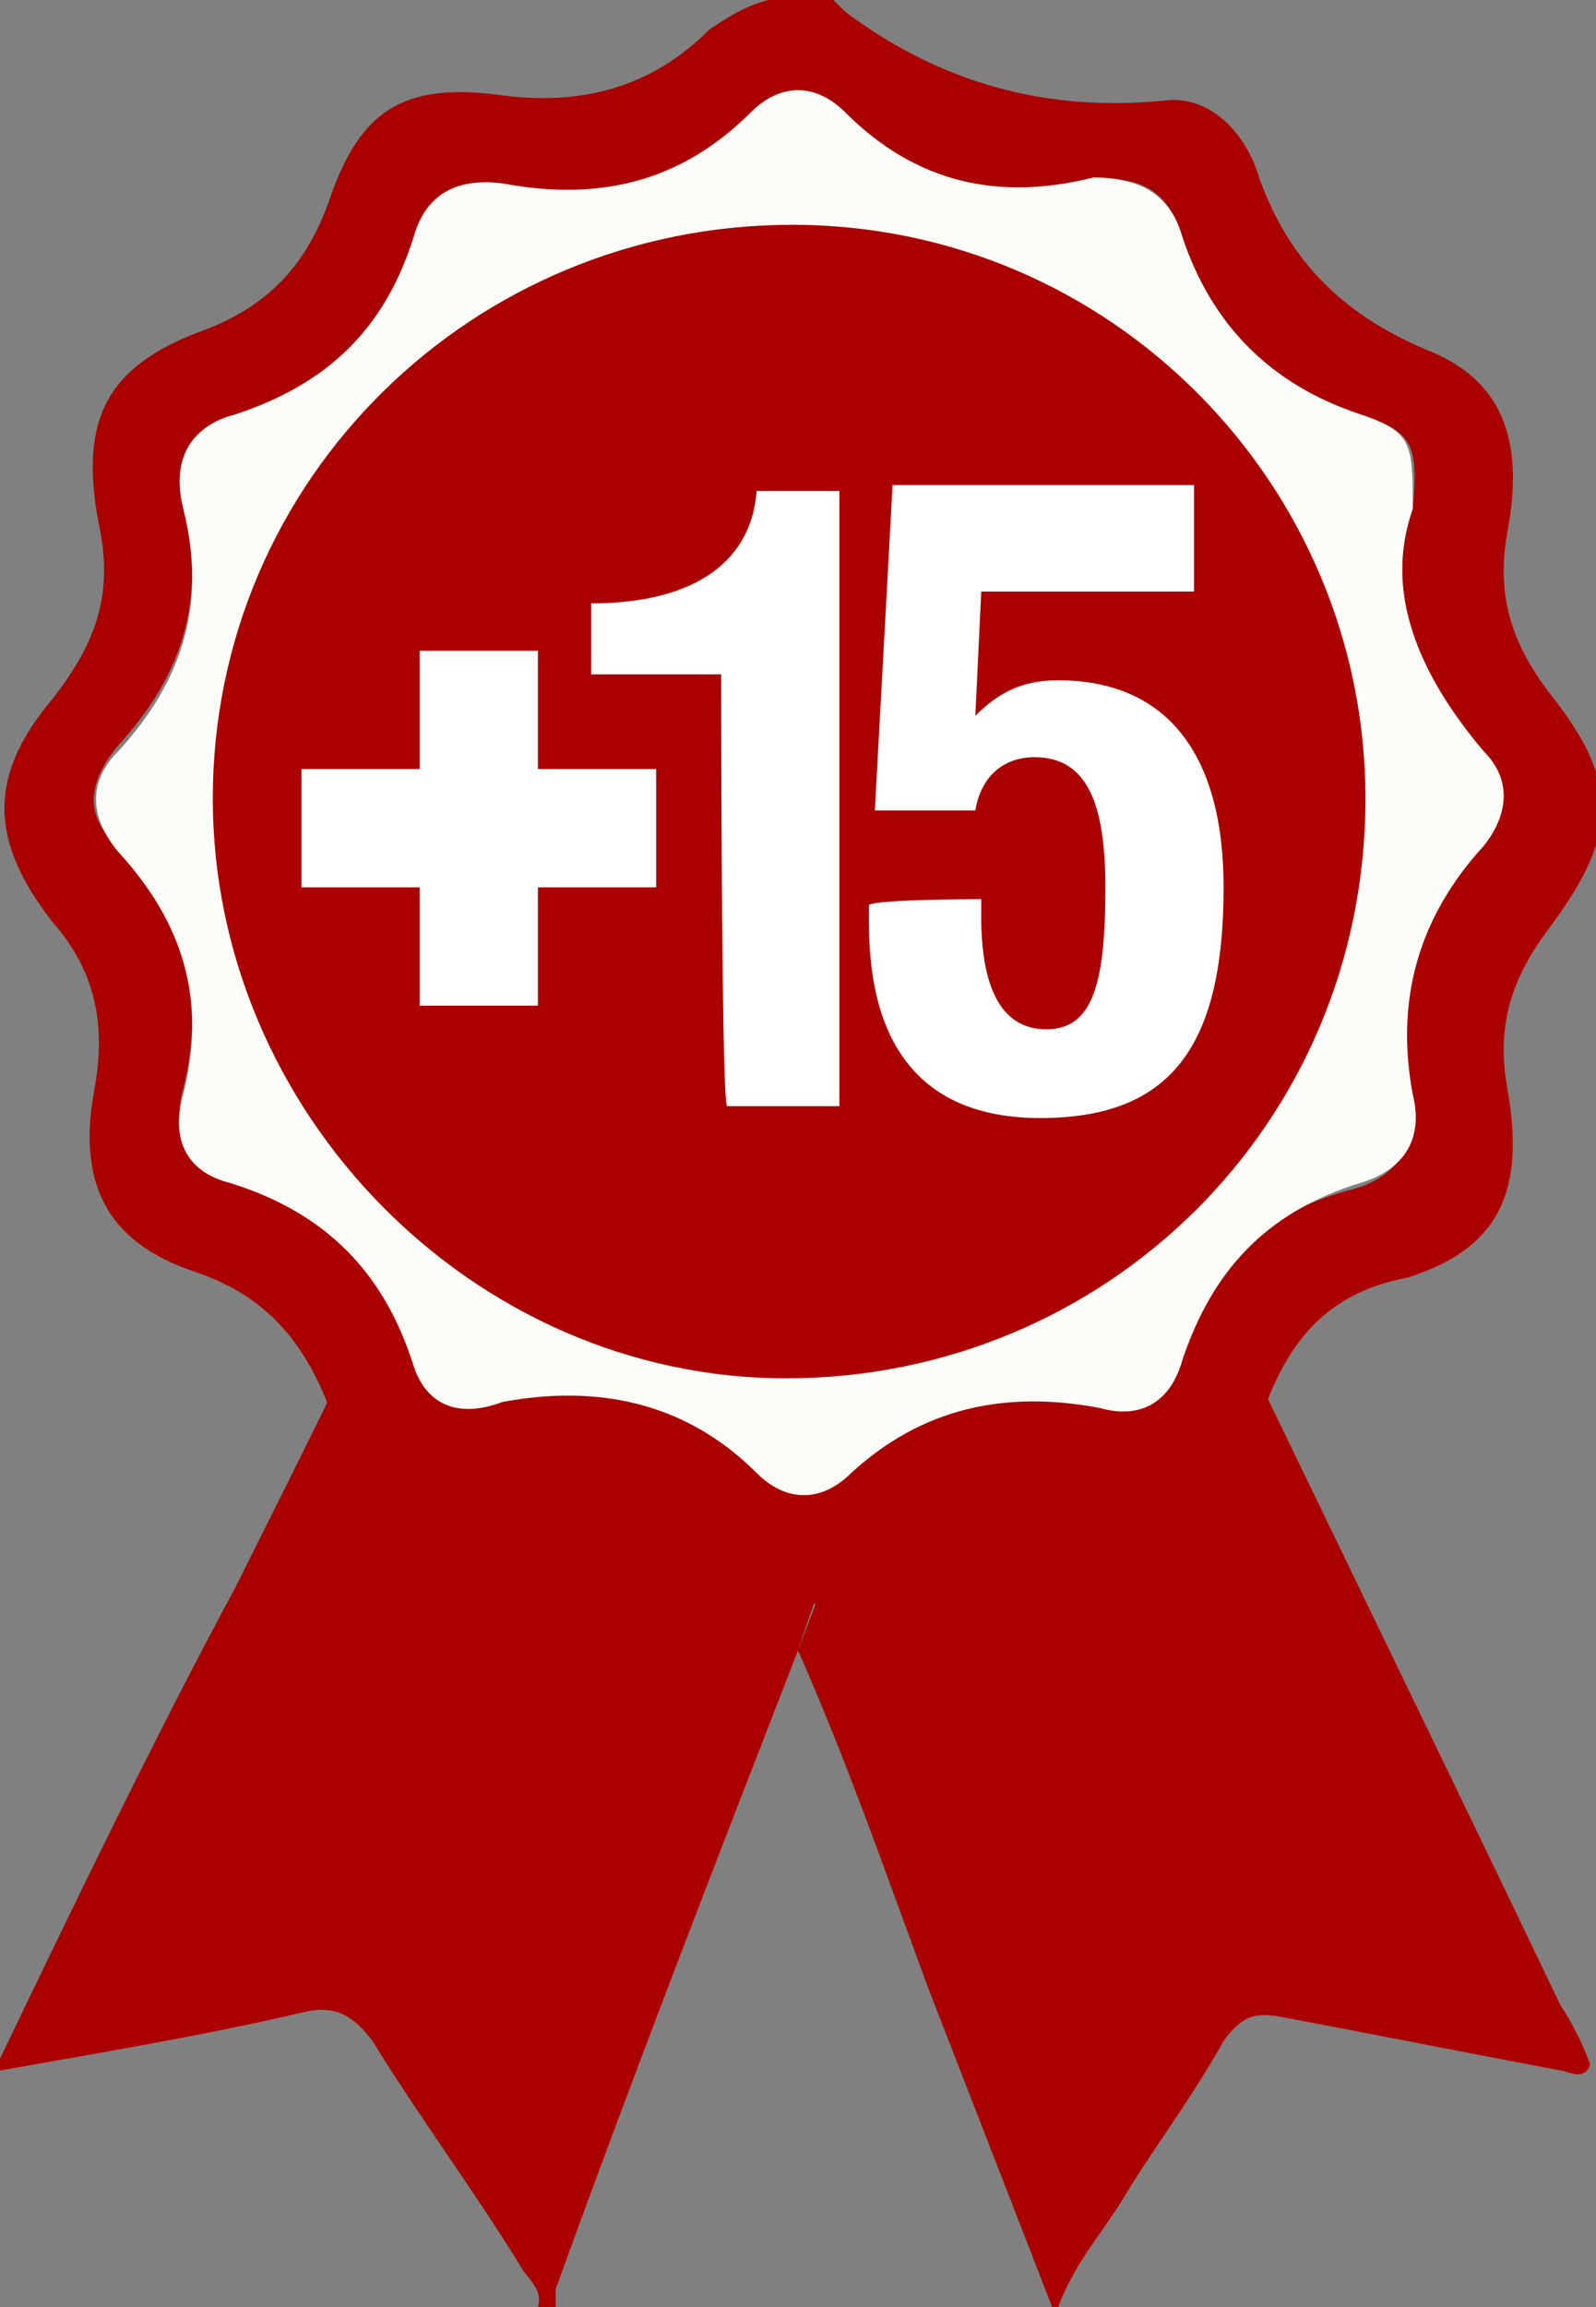
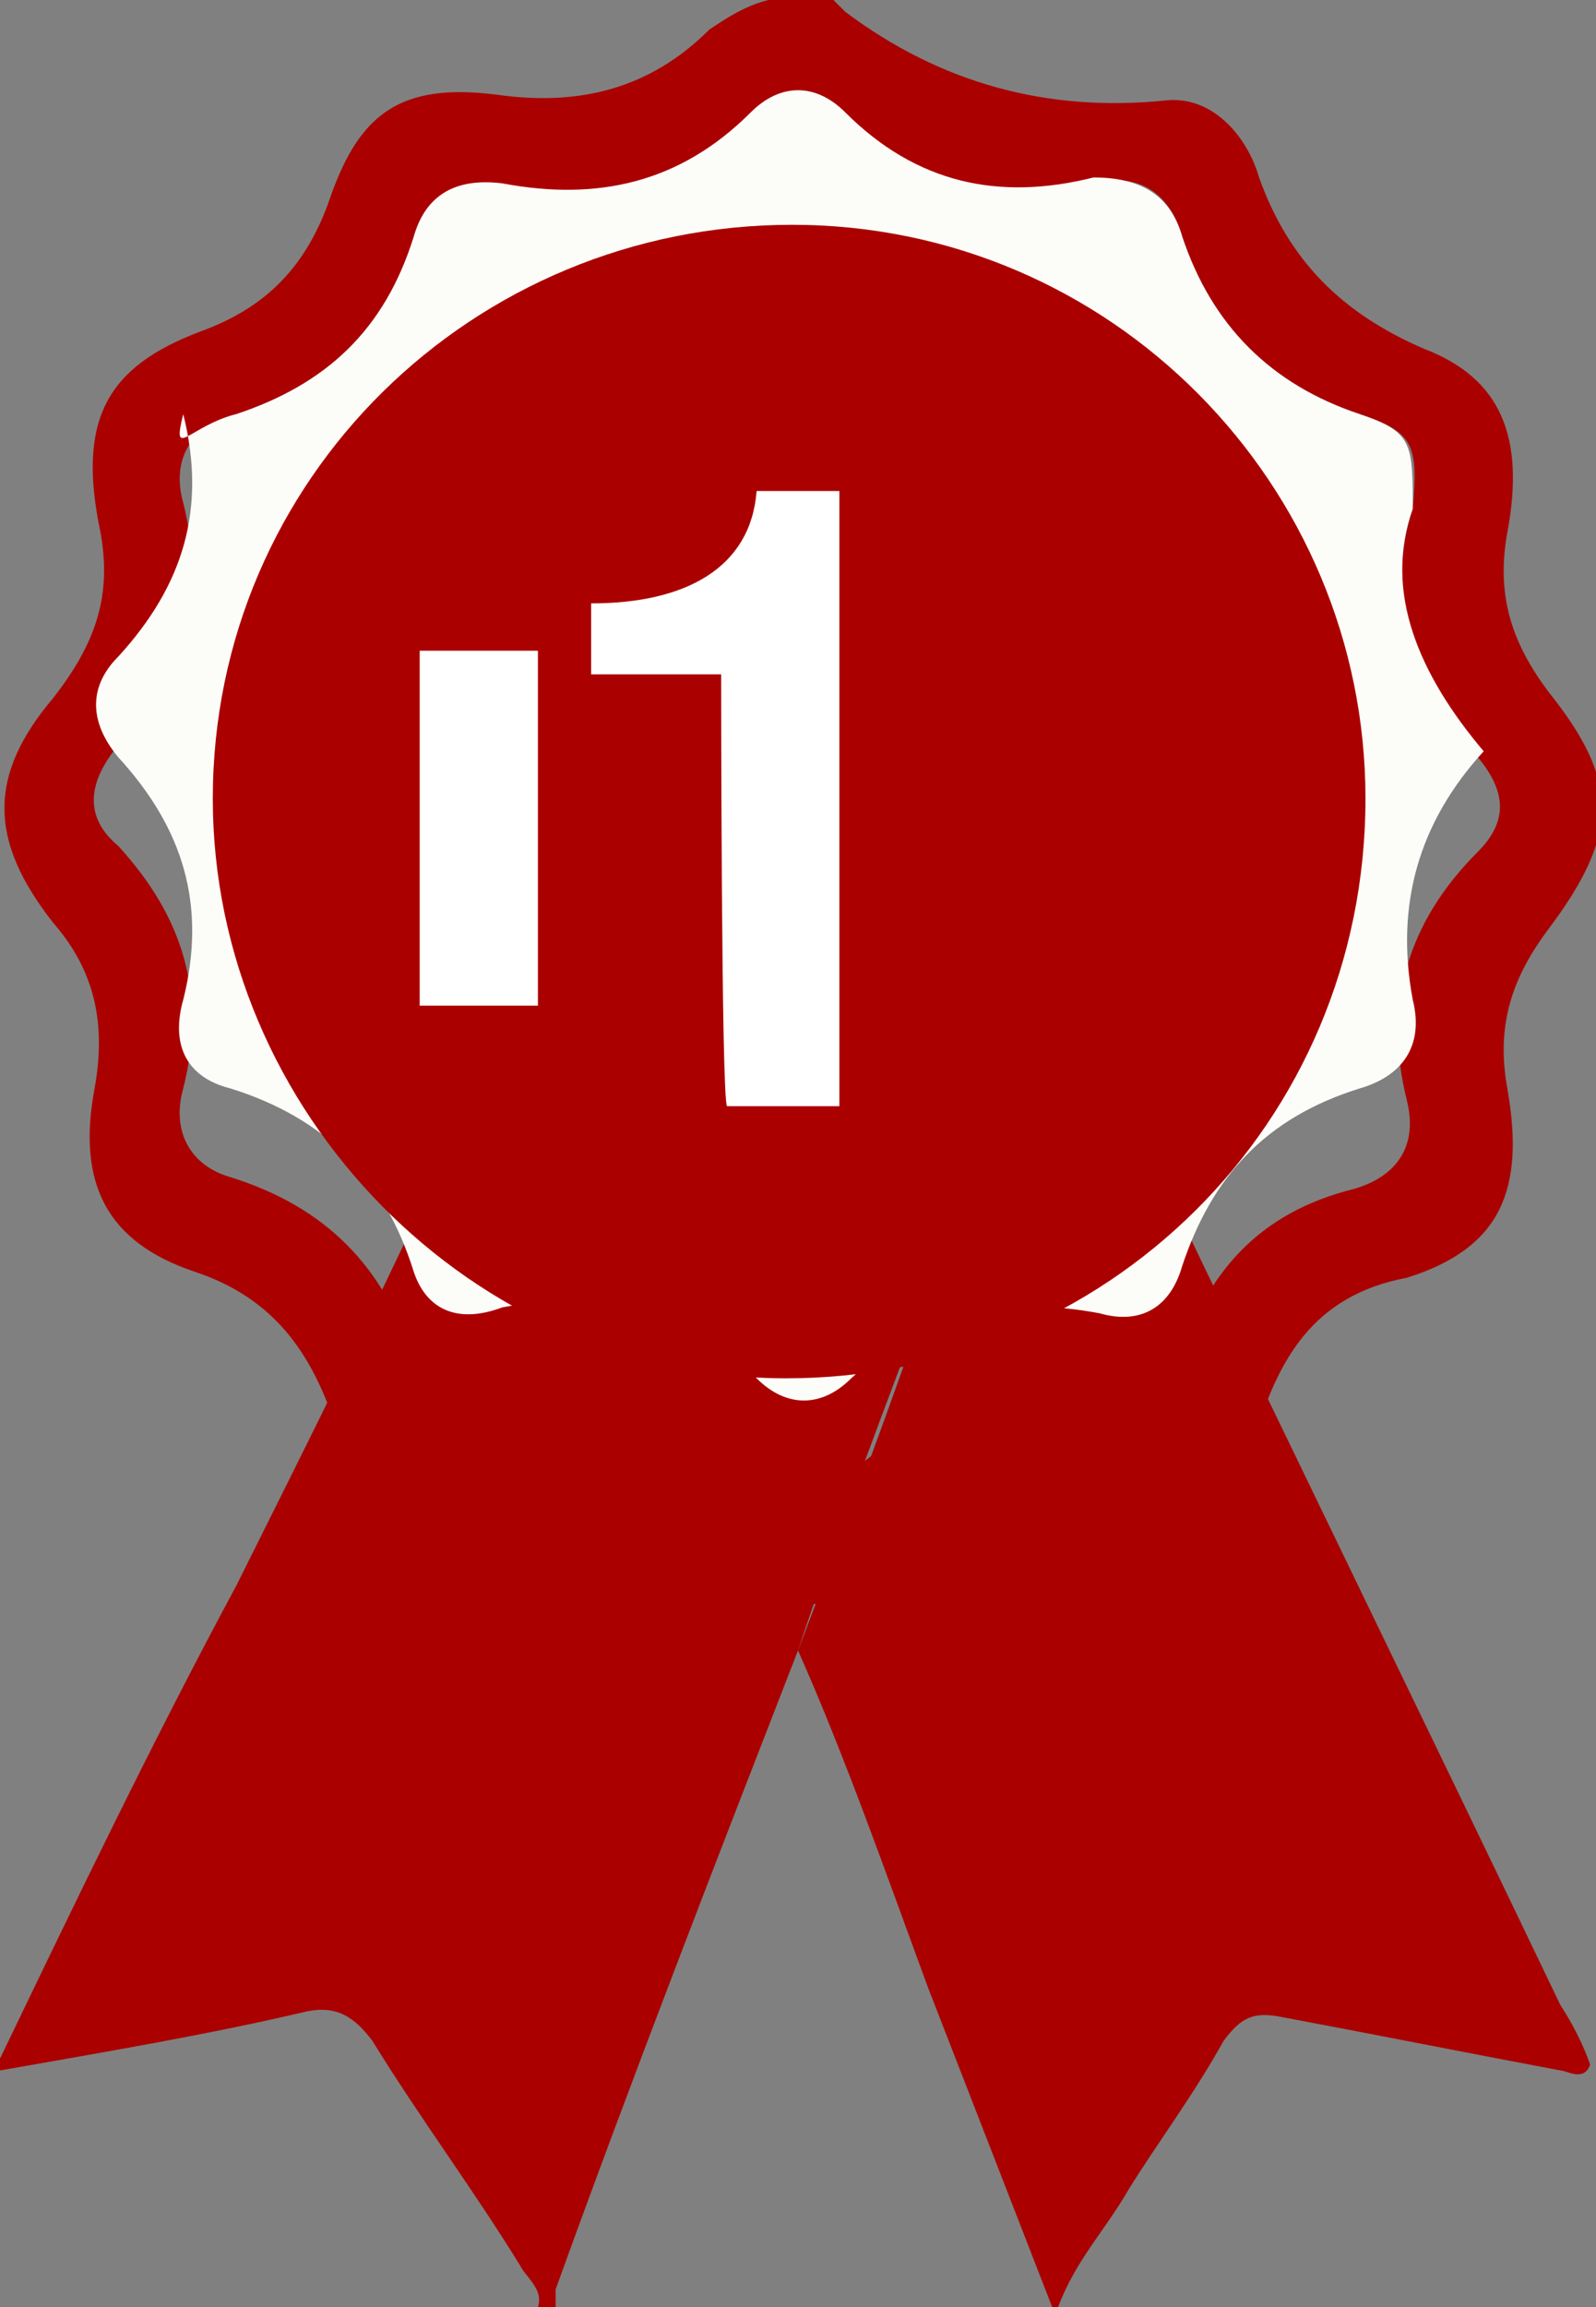
<svg xmlns="http://www.w3.org/2000/svg" version="1.1" id="Layer_1" x="0px" y="0px" width="27px" height="39px" viewBox="0 0 27 39" style="enable-background:new 0 0 27 39;" xml:space="preserve">
  <rect x="0" y="0" width="27" height="39" fill="#808080" stroke="none" />
  <style type="text/css">
	.st0{fill:#AA0000;}
	.st1{fill:#FCFDF9;}
	.st2{fill:#FFFFFF;}
</style>
  <path class="st0" d="M0,34.8c1.3-2.7,2.6-5.4,4-8c1.2-2.4,2.4-4.8,3.5-7.2c0.7,1,1.8,0.9,2.8,0.8c0.6-0.1,1,0.1,1.4,0.4  c1.4,1.2,2.1,1.2,3.5,0.1c0.3-0.2,0.5-0.7,1-0.5c-0.1,0.4-0.3,0.8-0.4,1.2c-0.8,2.1-1.6,4.2-2.3,6.3c-1.4,3.6-2.8,7.2-4.1,10.8  c0,0.1,0,0.2,0,0.3c-0.1,0-0.2,0-0.3,0c0.1-0.3-0.2-0.5-0.3-0.7C8,37,7.1,35.8,6.3,34.5C6,34.1,5.7,33.9,5.2,34  c-1.7,0.4-3.5,0.7-5.2,1C0,34.9,0,34.9,0,34.8z" />
  <path class="st0" d="M13.5,27.9c0.8-2.1,1.6-4.2,2.3-6.3c0.2-0.4,0.3-0.8,0.4-1.2c0.3,0,0.5,0,0.8,0c1,0.1,1.9,0,2.5-0.8  c2.3,4.8,4.6,9.5,6.9,14.3c0.2,0.3,0.4,0.7,0.5,1c-0.1,0.3-0.4,0.1-0.5,0.1c-1.6-0.3-3.1-0.6-4.7-0.9c-0.5-0.1-0.7,0-1,0.4  c-0.5,0.9-1.1,1.7-1.6,2.5c-0.4,0.7-0.9,1.2-1.2,2h-0.1c-0.7-1.8-1.4-3.6-2.1-5.4C15,31.7,14.3,29.7,13.5,27.9z" />
  <path class="st0" d="M21.2,24.4c-0.8,1.1-2,1.2-3.2,1.1c-0.3,0-0.6,0-1,0c-0.6-0.3-1,0.3-1.3,0.6c-1.8,1.4-2.7,1.4-4.5-0.1  c-0.5-0.4-1.1-0.6-1.8-0.5c-1.3,0.2-2.6,0.3-3.6-1c-0.4-1.4-1-2.5-2.5-3s-2-1.5-1.7-3.1c0.2-1.1,0-2-0.7-2.8c-1.1-1.4-1.1-2.5,0-3.8  c0.7-0.9,1-1.7,0.8-2.8C1.3,7.1,1.8,6.2,3.4,5.6c1.1-0.4,1.8-1.1,2.2-2.3c0.5-1.4,1.2-1.9,2.8-1.7C9.8,1.8,11,1.5,12,0.5  c0.3-0.2,0.6-0.4,1-0.5c0.4,0,0.7,0,1.1,0c0.1,0.1,0.1,0.1,0.2,0.2c1.6,1.2,3.4,1.7,5.4,1.5c0.8-0.1,1.4,0.6,1.6,1.3  c0.5,1.4,1.4,2.3,2.8,2.9c1.3,0.5,1.7,1.5,1.4,3.1c-0.2,1.1,0.1,1.9,0.7,2.7c1.2,1.5,1.2,2.4,0,4c-0.6,0.8-0.9,1.6-0.7,2.7  c0.3,1.7-0.1,2.7-1.7,3.2C22.2,21.9,21.6,23,21.2,24.4z M23.9,8.6C24,7.5,23.9,7.3,23,7c-1.5-0.5-2.5-1.5-3-3  c-0.2-0.7-0.7-1.1-1.5-0.9c-1.6,0.3-3,0-4.2-1.1c-0.5-0.5-1.1-0.5-1.6,0c-1.2,1.2-2.6,1.5-4.2,1.2C7.7,3,7.2,3.3,7,4  C6.5,5.6,5.5,6.5,4,7C3.2,7.2,2.9,7.8,3.1,8.5c0.4,1.6,0,2.9-1.1,4.1c-0.5,0.6-0.6,1.2,0,1.7c1.1,1.2,1.5,2.5,1.1,4.1  c-0.2,0.7,0.1,1.3,0.8,1.5C5.5,20.4,6.5,21.4,7,23c0.2,0.6,0.7,0.9,1.4,0.8c1.6-0.3,3.1,0,4.3,1.2c0.5,0.5,1.1,0.5,1.6,0  c1.2-1.2,2.6-1.4,4.2-1.1c0.7,0.1,1.2-0.1,1.4-0.8c0.5-1.6,1.4-2.6,3-3c0.7-0.2,1.1-0.7,0.9-1.5c-0.4-1.6,0-3,1.2-4.2  c0.5-0.5,0.5-1,0-1.6C24,11.5,23.4,10.1,23.9,8.6z" />
-   <path class="st1" d="M23.9,8.6c-0.5,1.4,0.1,2.8,1.2,4.1c0.5,0.5,0.4,1.1,0,1.6c-1.1,1.2-1.5,2.6-1.2,4.2c0.2,0.8-0.2,1.3-0.9,1.5  c-1.6,0.5-2.5,1.5-3,3c-0.2,0.7-0.7,1-1.4,0.8c-1.6-0.3-3,0-4.2,1.1c-0.5,0.5-1.1,0.5-1.6,0c-1.2-1.2-2.7-1.5-4.3-1.2  c-0.8,0.3-1.3,0-1.5-0.6c-0.5-1.6-1.5-2.6-3.1-3.1c-0.8-0.2-1-0.8-0.8-1.5c0.4-1.6,0-2.9-1.1-4.1c-0.5-0.6-0.5-1.2,0-1.7  c1.1-1.2,1.5-2.5,1.1-4.1C2.9,7.8,3.2,7.2,4,7c1.5-0.5,2.5-1.4,3-3c0.2-0.7,0.7-1,1.5-0.9c1.6,0.3,3,0,4.2-1.2  c0.5-0.5,1.1-0.5,1.6,0c1.2,1.2,2.6,1.5,4.2,1.1c0.8,0,1.3,0.3,1.5,1c0.5,1.5,1.5,2.5,3,3C23.9,7.3,23.9,7.5,23.9,8.6z M22,13.6  c0-4.8-3.8-8.6-8.6-8.7c-4.8,0-8.7,3.8-8.7,8.6c0,4.7,3.9,8.7,8.6,8.7C18.1,22.3,22,18.4,22,13.6z" />
+   <path class="st1" d="M23.9,8.6c-0.5,1.4,0.1,2.8,1.2,4.1c-1.1,1.2-1.5,2.6-1.2,4.2c0.2,0.8-0.2,1.3-0.9,1.5  c-1.6,0.5-2.5,1.5-3,3c-0.2,0.7-0.7,1-1.4,0.8c-1.6-0.3-3,0-4.2,1.1c-0.5,0.5-1.1,0.5-1.6,0c-1.2-1.2-2.7-1.5-4.3-1.2  c-0.8,0.3-1.3,0-1.5-0.6c-0.5-1.6-1.5-2.6-3.1-3.1c-0.8-0.2-1-0.8-0.8-1.5c0.4-1.6,0-2.9-1.1-4.1c-0.5-0.6-0.5-1.2,0-1.7  c1.1-1.2,1.5-2.5,1.1-4.1C2.9,7.8,3.2,7.2,4,7c1.5-0.5,2.5-1.4,3-3c0.2-0.7,0.7-1,1.5-0.9c1.6,0.3,3,0,4.2-1.2  c0.5-0.5,1.1-0.5,1.6,0c1.2,1.2,2.6,1.5,4.2,1.1c0.8,0,1.3,0.3,1.5,1c0.5,1.5,1.5,2.5,3,3C23.9,7.3,23.9,7.5,23.9,8.6z M22,13.6  c0-4.8-3.8-8.6-8.6-8.7c-4.8,0-8.7,3.8-8.7,8.6c0,4.7,3.9,8.7,8.6,8.7C18.1,22.3,22,18.4,22,13.6z" />
  <path class="st0" d="M13.4,3.8c-5.4,0-9.8,4.3-9.8,9.7c0,5.3,4.4,9.8,9.7,9.8c5.4,0,9.8-4.3,9.8-9.8C23.1,8.2,18.8,3.8,13.4,3.8z" />
  <path class="st2" d="M12.2,11.4H10v-1.2c1.6,0,2.7-0.6,2.8-1.9h1.4v10.4h-1.9C12.2,18.6,12.2,11.4,12.2,11.4z" />
  <g>
    <g>
      <rect x="7.1" y="11" class="st2" width="2" height="6" />
-       <rect x="5.1" y="13" class="st2" width="6" height="2" />
    </g>
  </g>
  <g>
    <g>
-       <path class="st2" d="M16.6,15.2v0.3c0,1.3,0.4,1.9,1.1,1.9c0.8,0,1-0.8,1-2.4c0-1.4-0.3-2.2-1.2-2.2c-0.5,0-0.9,0.3-1,0.9h-1.7    l0.3-5.5h5.1V10h-3.6l-0.1,2.1c0.4-0.4,0.8-0.6,1.4-0.6c1.8,0,2.8,1.2,2.8,3.5c0,2.7-0.9,3.9-3.1,3.9c-1.9,0-2.9-1.1-2.9-3.3v-0.3    C14.8,15.2,16.6,15.2,16.6,15.2z" />
-     </g>
+       </g>
  </g>
</svg>